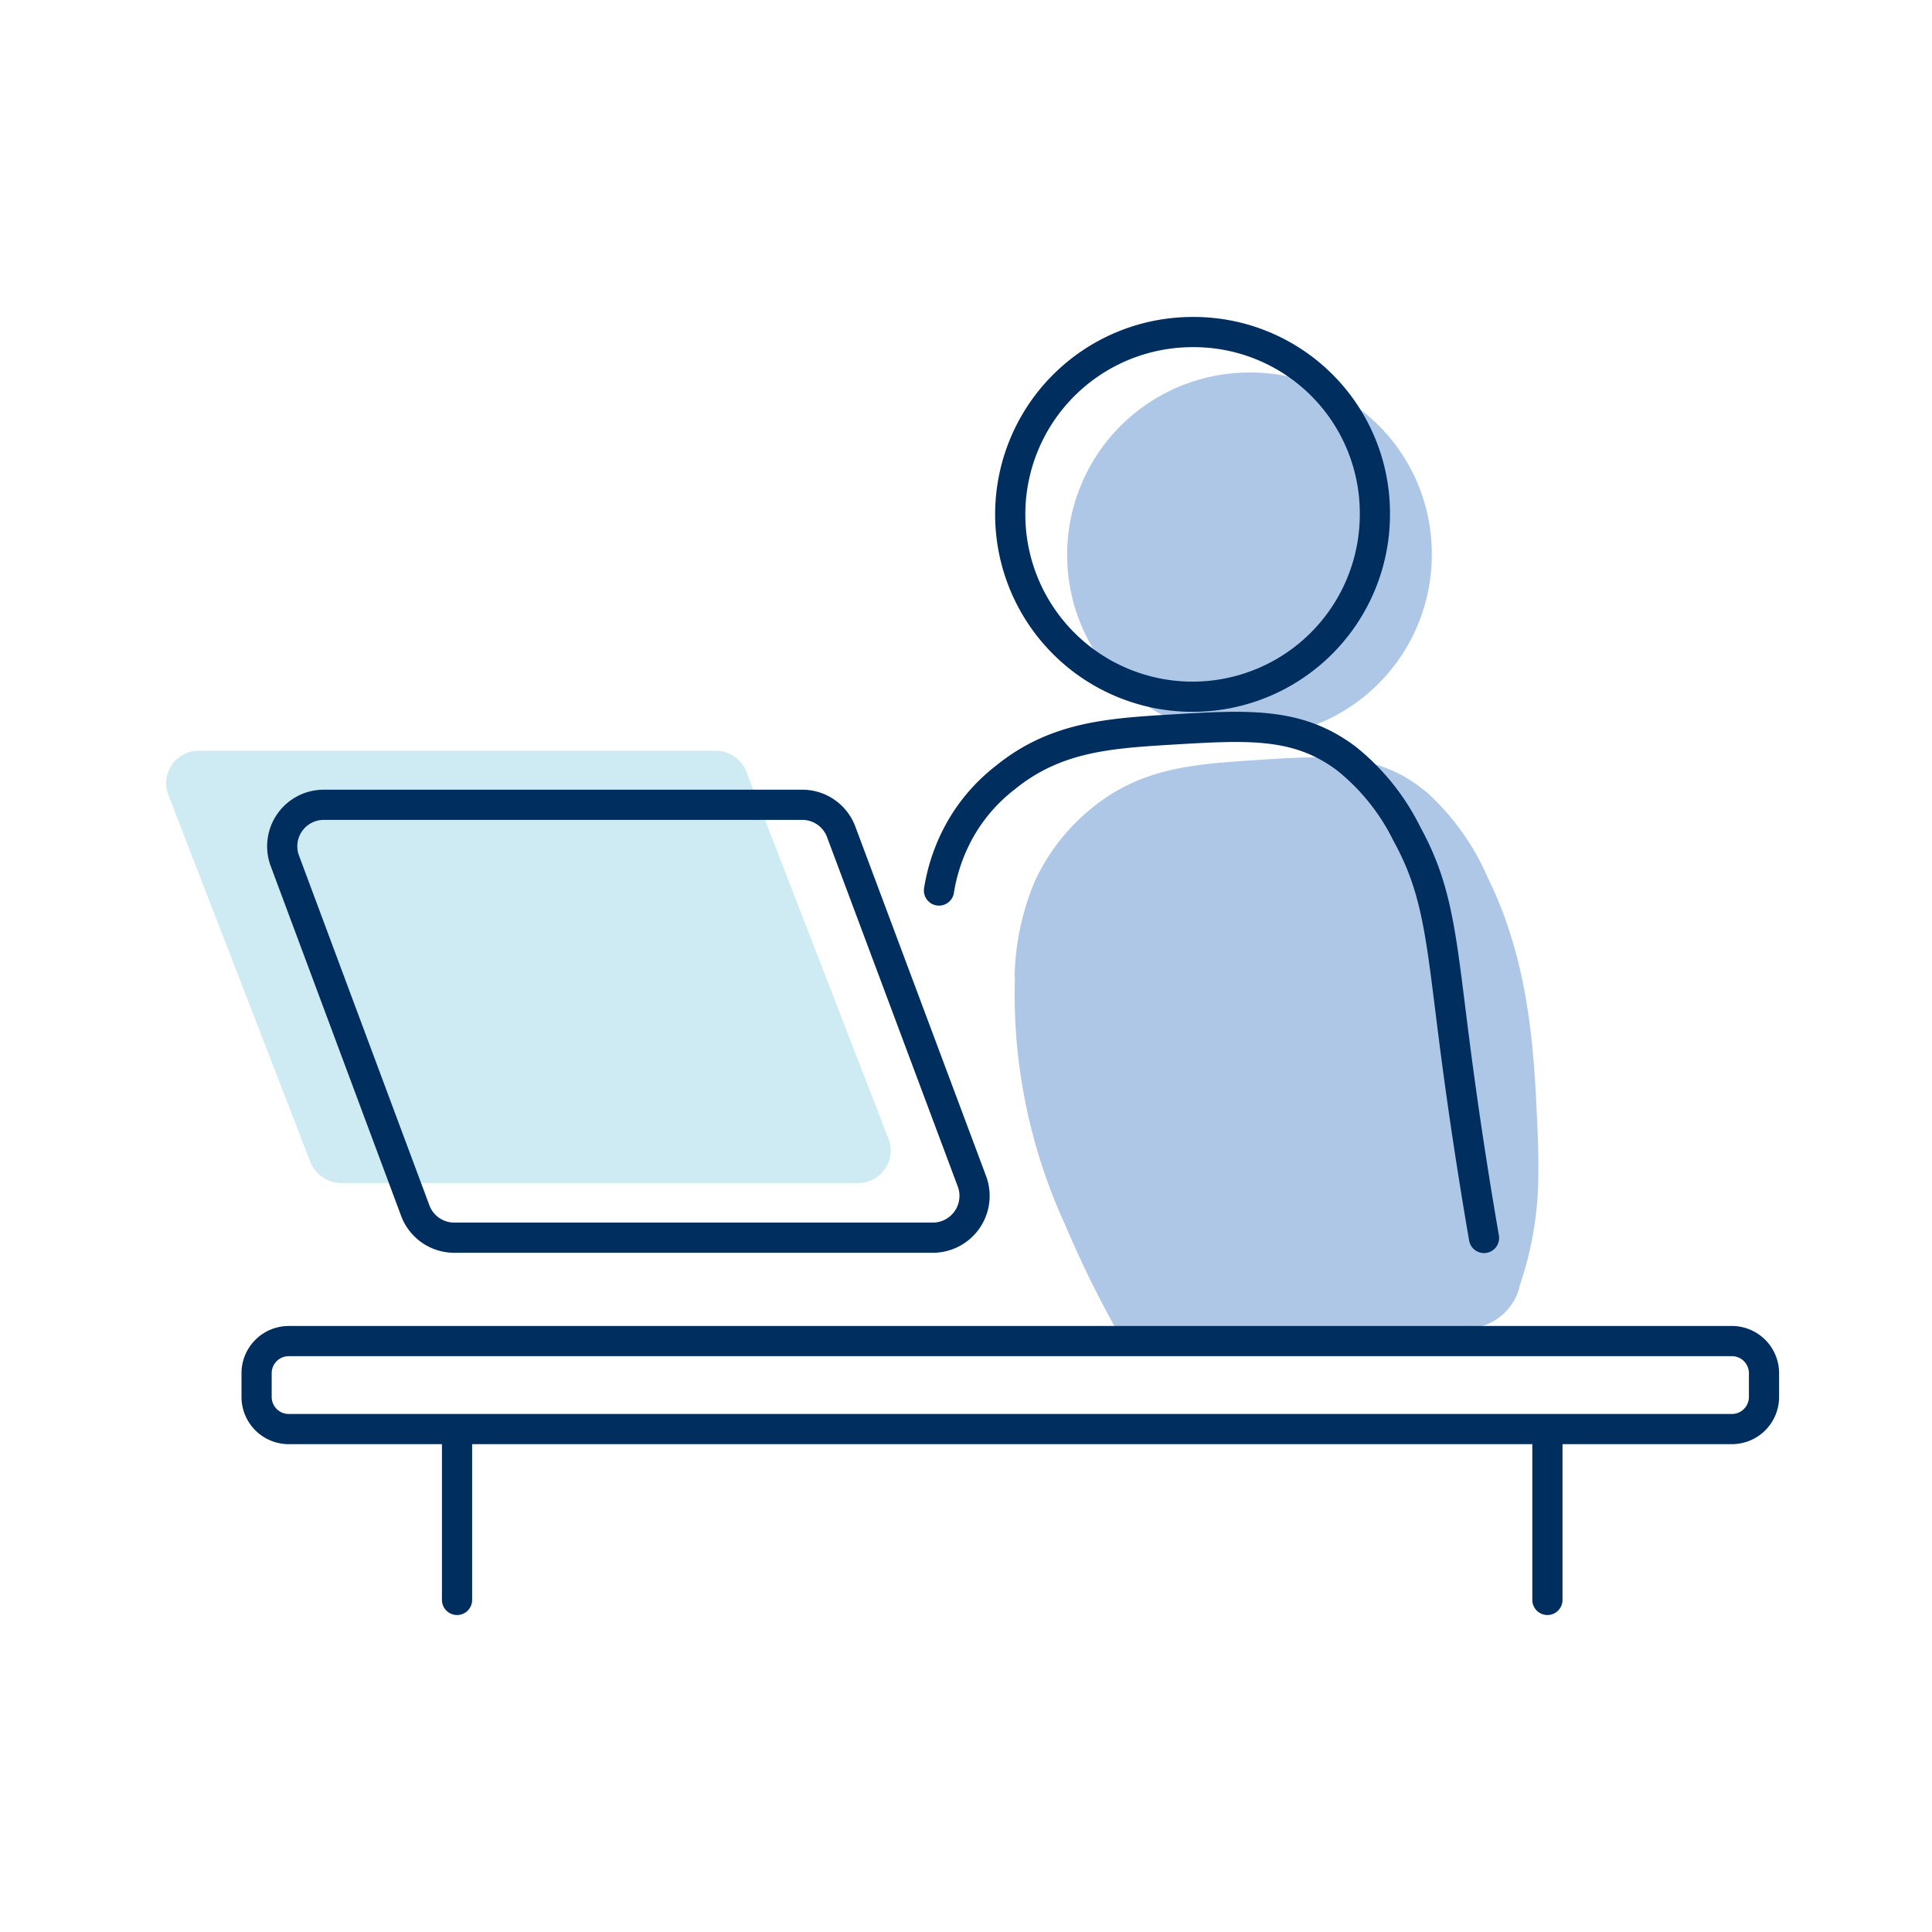
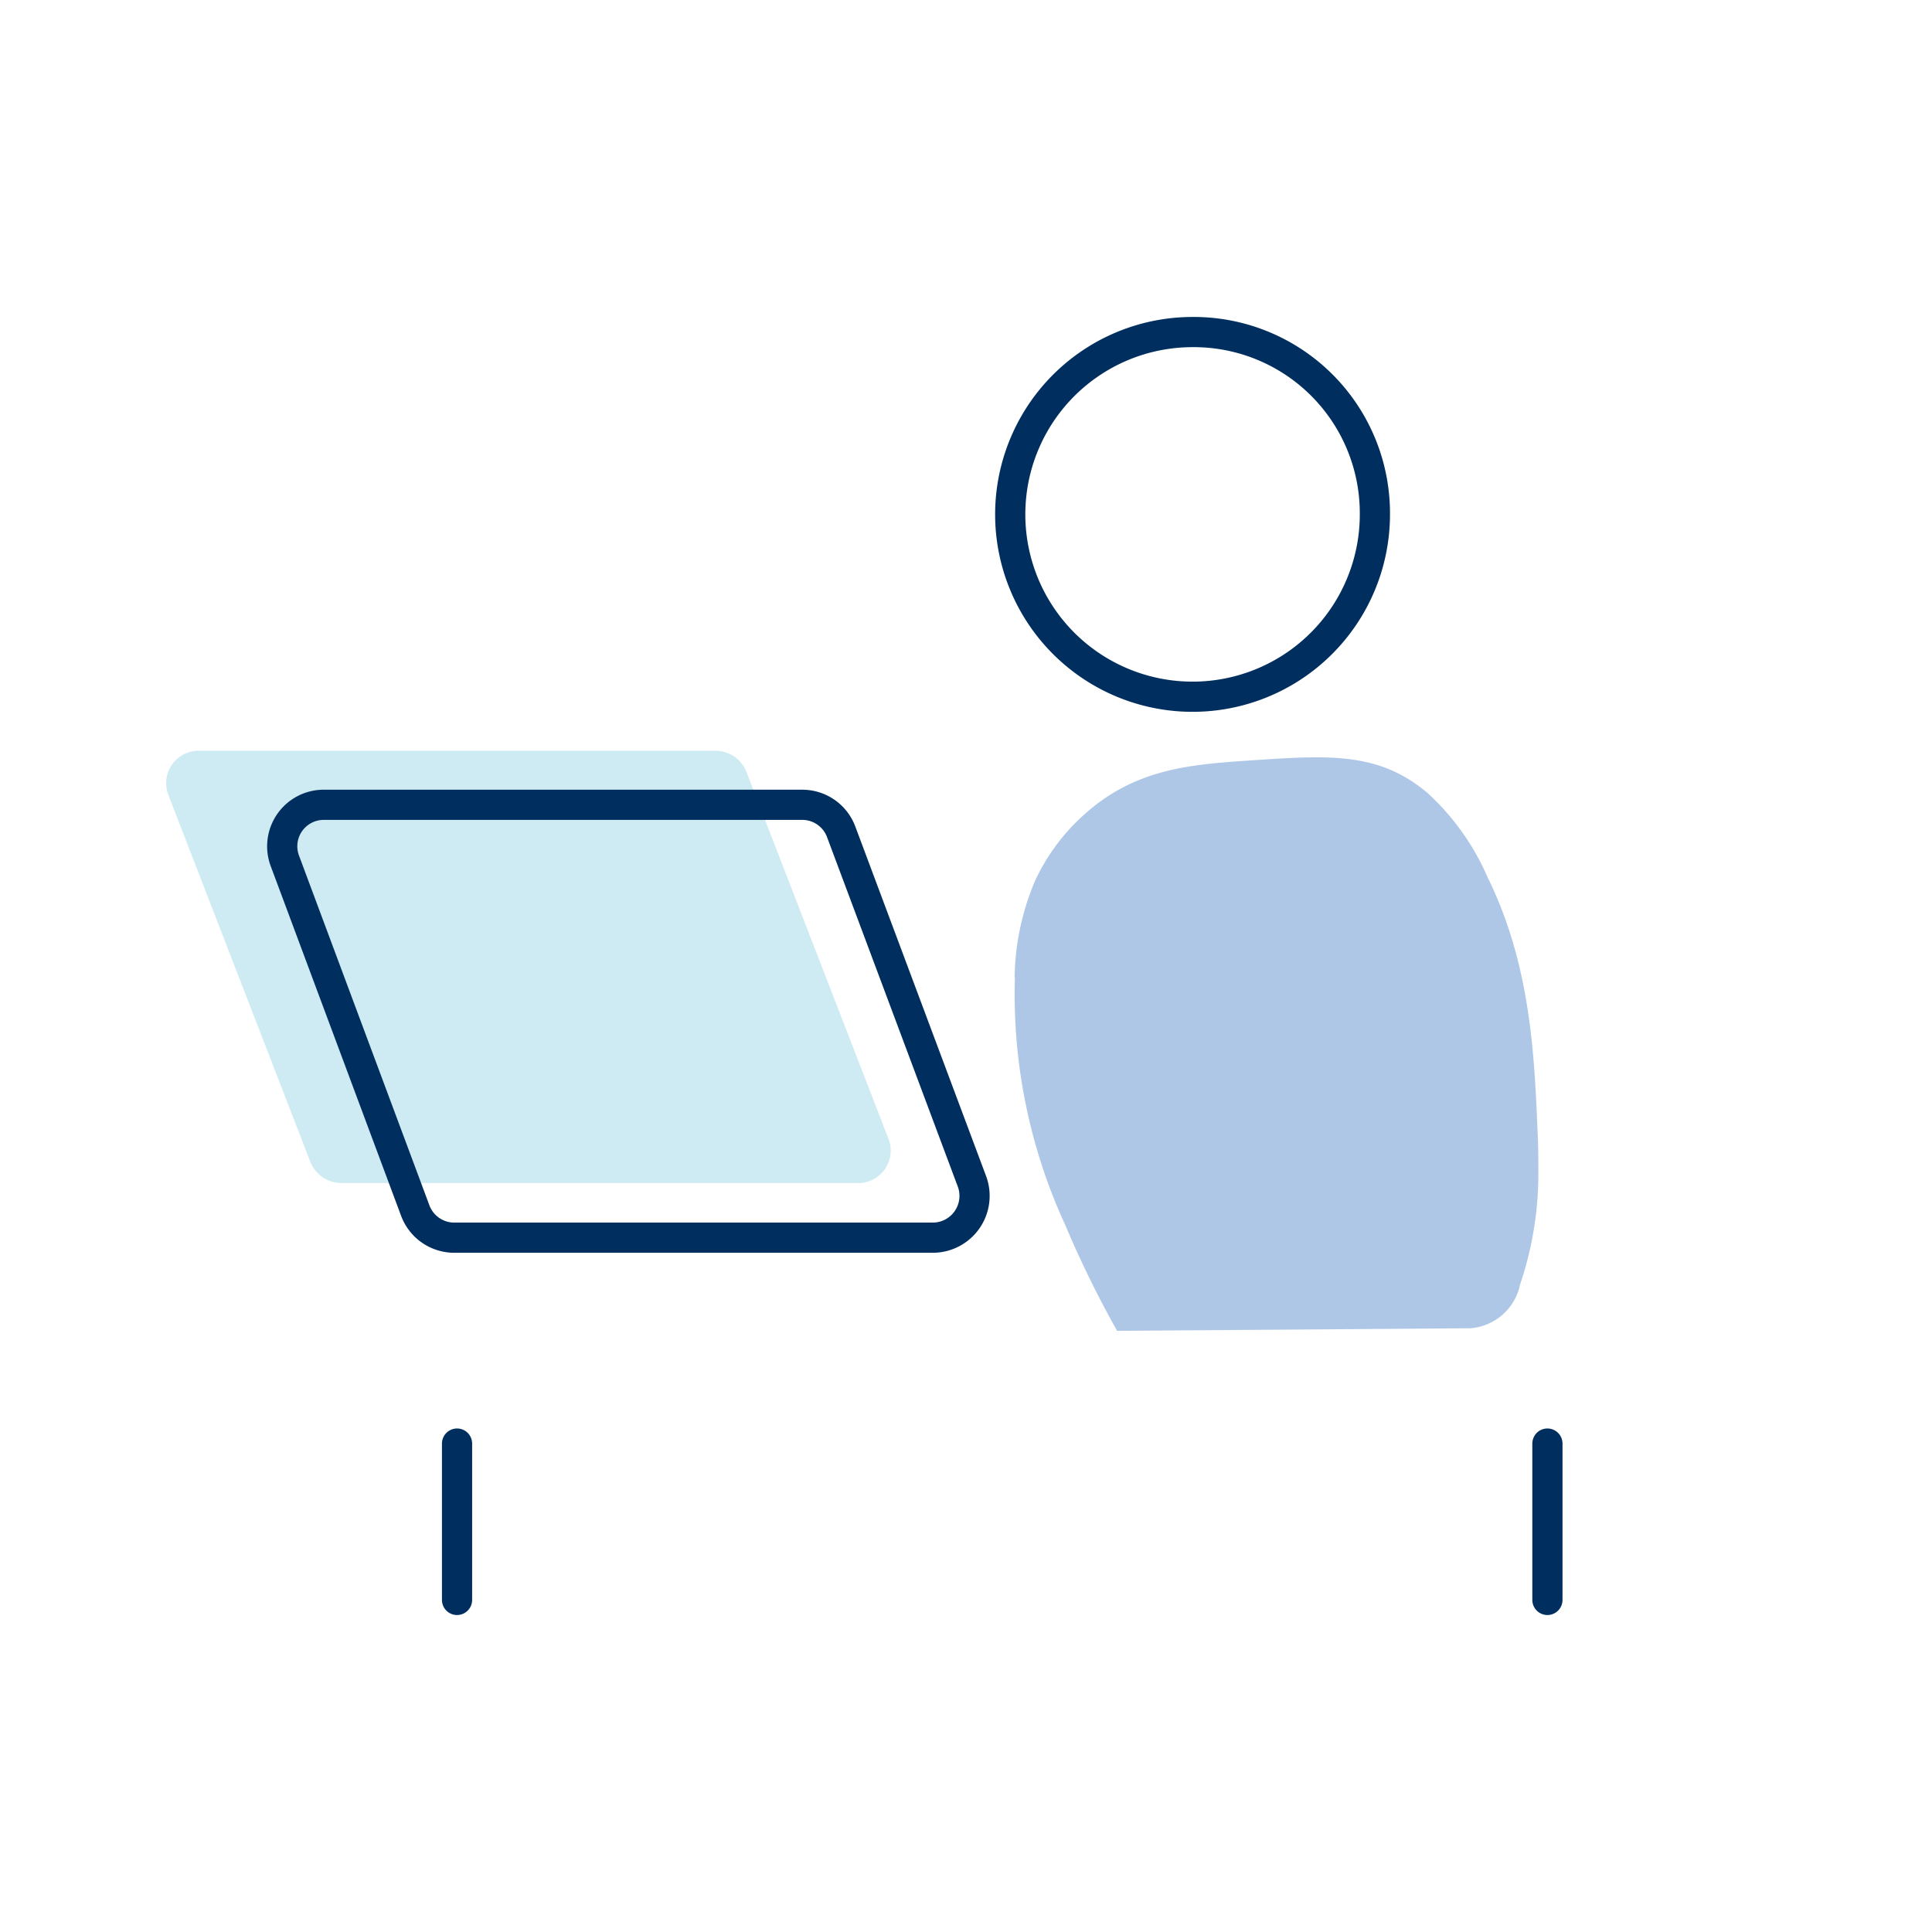
<svg xmlns="http://www.w3.org/2000/svg" id="recommend03" viewBox="0 0 128 128" width="128" height="128">
  <defs>
    <style>.cls-1{fill:#fff;}.cls-2{fill:#afc7e7;}.cls-2,.cls-3{fill-rule:evenodd;}.cls-3{fill:#ceebf3;}.cls-4,.cls-5{fill:none;stroke:#002e5f;stroke-linecap:round;stroke-width:2px;}.cls-4{stroke-linejoin:round;}</style>
  </defs>
  <title>recommend03</title>
  <g id="recommend">
    <g id="Reason">
      <g id="Group-4">
-         <rect id="Rectangle" class="cls-1" width="128" height="128" />
        <g id="Group-19">
-           <path id="Fill-1" class="cls-2" d="M94.86,36.68a12.08,12.08,0,1,1-12.07-12,12,12,0,0,1,12.07,12" />
          <path id="Fill-3" class="cls-2" d="M67.24,64.76a36.56,36.56,0,0,0,3.34,16.41,69.16,69.16,0,0,0,3.43,7L97.43,88a3.65,3.65,0,0,0,3.24-2.72.14.14,0,0,0,0-.06,22.91,22.91,0,0,0,1.25-7.35c0-1,0-2-.06-3.1-.21-5-.49-10.93-3.29-16.62a16.44,16.44,0,0,0-4-5.62c-3.23-2.72-6.51-2.5-11.71-2.15-4.09.27-7.65.57-11,3.56a13.47,13.47,0,0,0-3.3,4.45,17,17,0,0,0-1.34,6.37" />
          <path id="Fill-5" class="cls-3" d="M13.22,49.74H47.38a2.2,2.2,0,0,1,2.07,1.39l9.43,24.36a2.15,2.15,0,0,1-2.07,2.89H22.64A2.22,2.22,0,0,1,20.57,77L11.14,52.63a2.15,2.15,0,0,1,2.08-2.89" />
          <path id="Stroke-7" class="cls-4" d="M30.28,95.64V106" />
          <path id="Stroke-9" class="cls-4" d="M102.52,95.64V106" />
-           <path id="Stroke-11" class="cls-4" d="M114.75,88.85H19.14A2.13,2.13,0,0,0,17,91v1.55a2.13,2.13,0,0,0,2.13,2.13h95.61a2.13,2.13,0,0,0,2.13-2.13V91A2.13,2.13,0,0,0,114.75,88.85Z" />
          <path id="Stroke-13" class="cls-5" d="M21.44,53.32H53.15a2.75,2.75,0,0,1,2.58,1.79l8.65,23.12A2.77,2.77,0,0,1,61.8,82H30.09a2.76,2.76,0,0,1-2.58-1.8L18.86,57A2.75,2.75,0,0,1,21.44,53.32Z" />
          <path id="Stroke-15" class="cls-5" d="M91.09,34A12.08,12.08,0,1,1,79,22,12,12,0,0,1,91.09,34Z" />
-           <path id="Stroke-17" class="cls-5" d="M62.21,59a12.13,12.13,0,0,1,1.11-3.48,11.52,11.52,0,0,1,3.28-4c3.3-2.69,6.84-2.93,10.94-3.18,5.18-.31,8.45-.51,11.68,1.93a14.74,14.74,0,0,1,4,5c2.17,3.94,2.27,7.17,3.28,14.84.36,2.71.94,6.82,1.82,11.91" />
        </g>
      </g>
    </g>
  </g>
</svg>